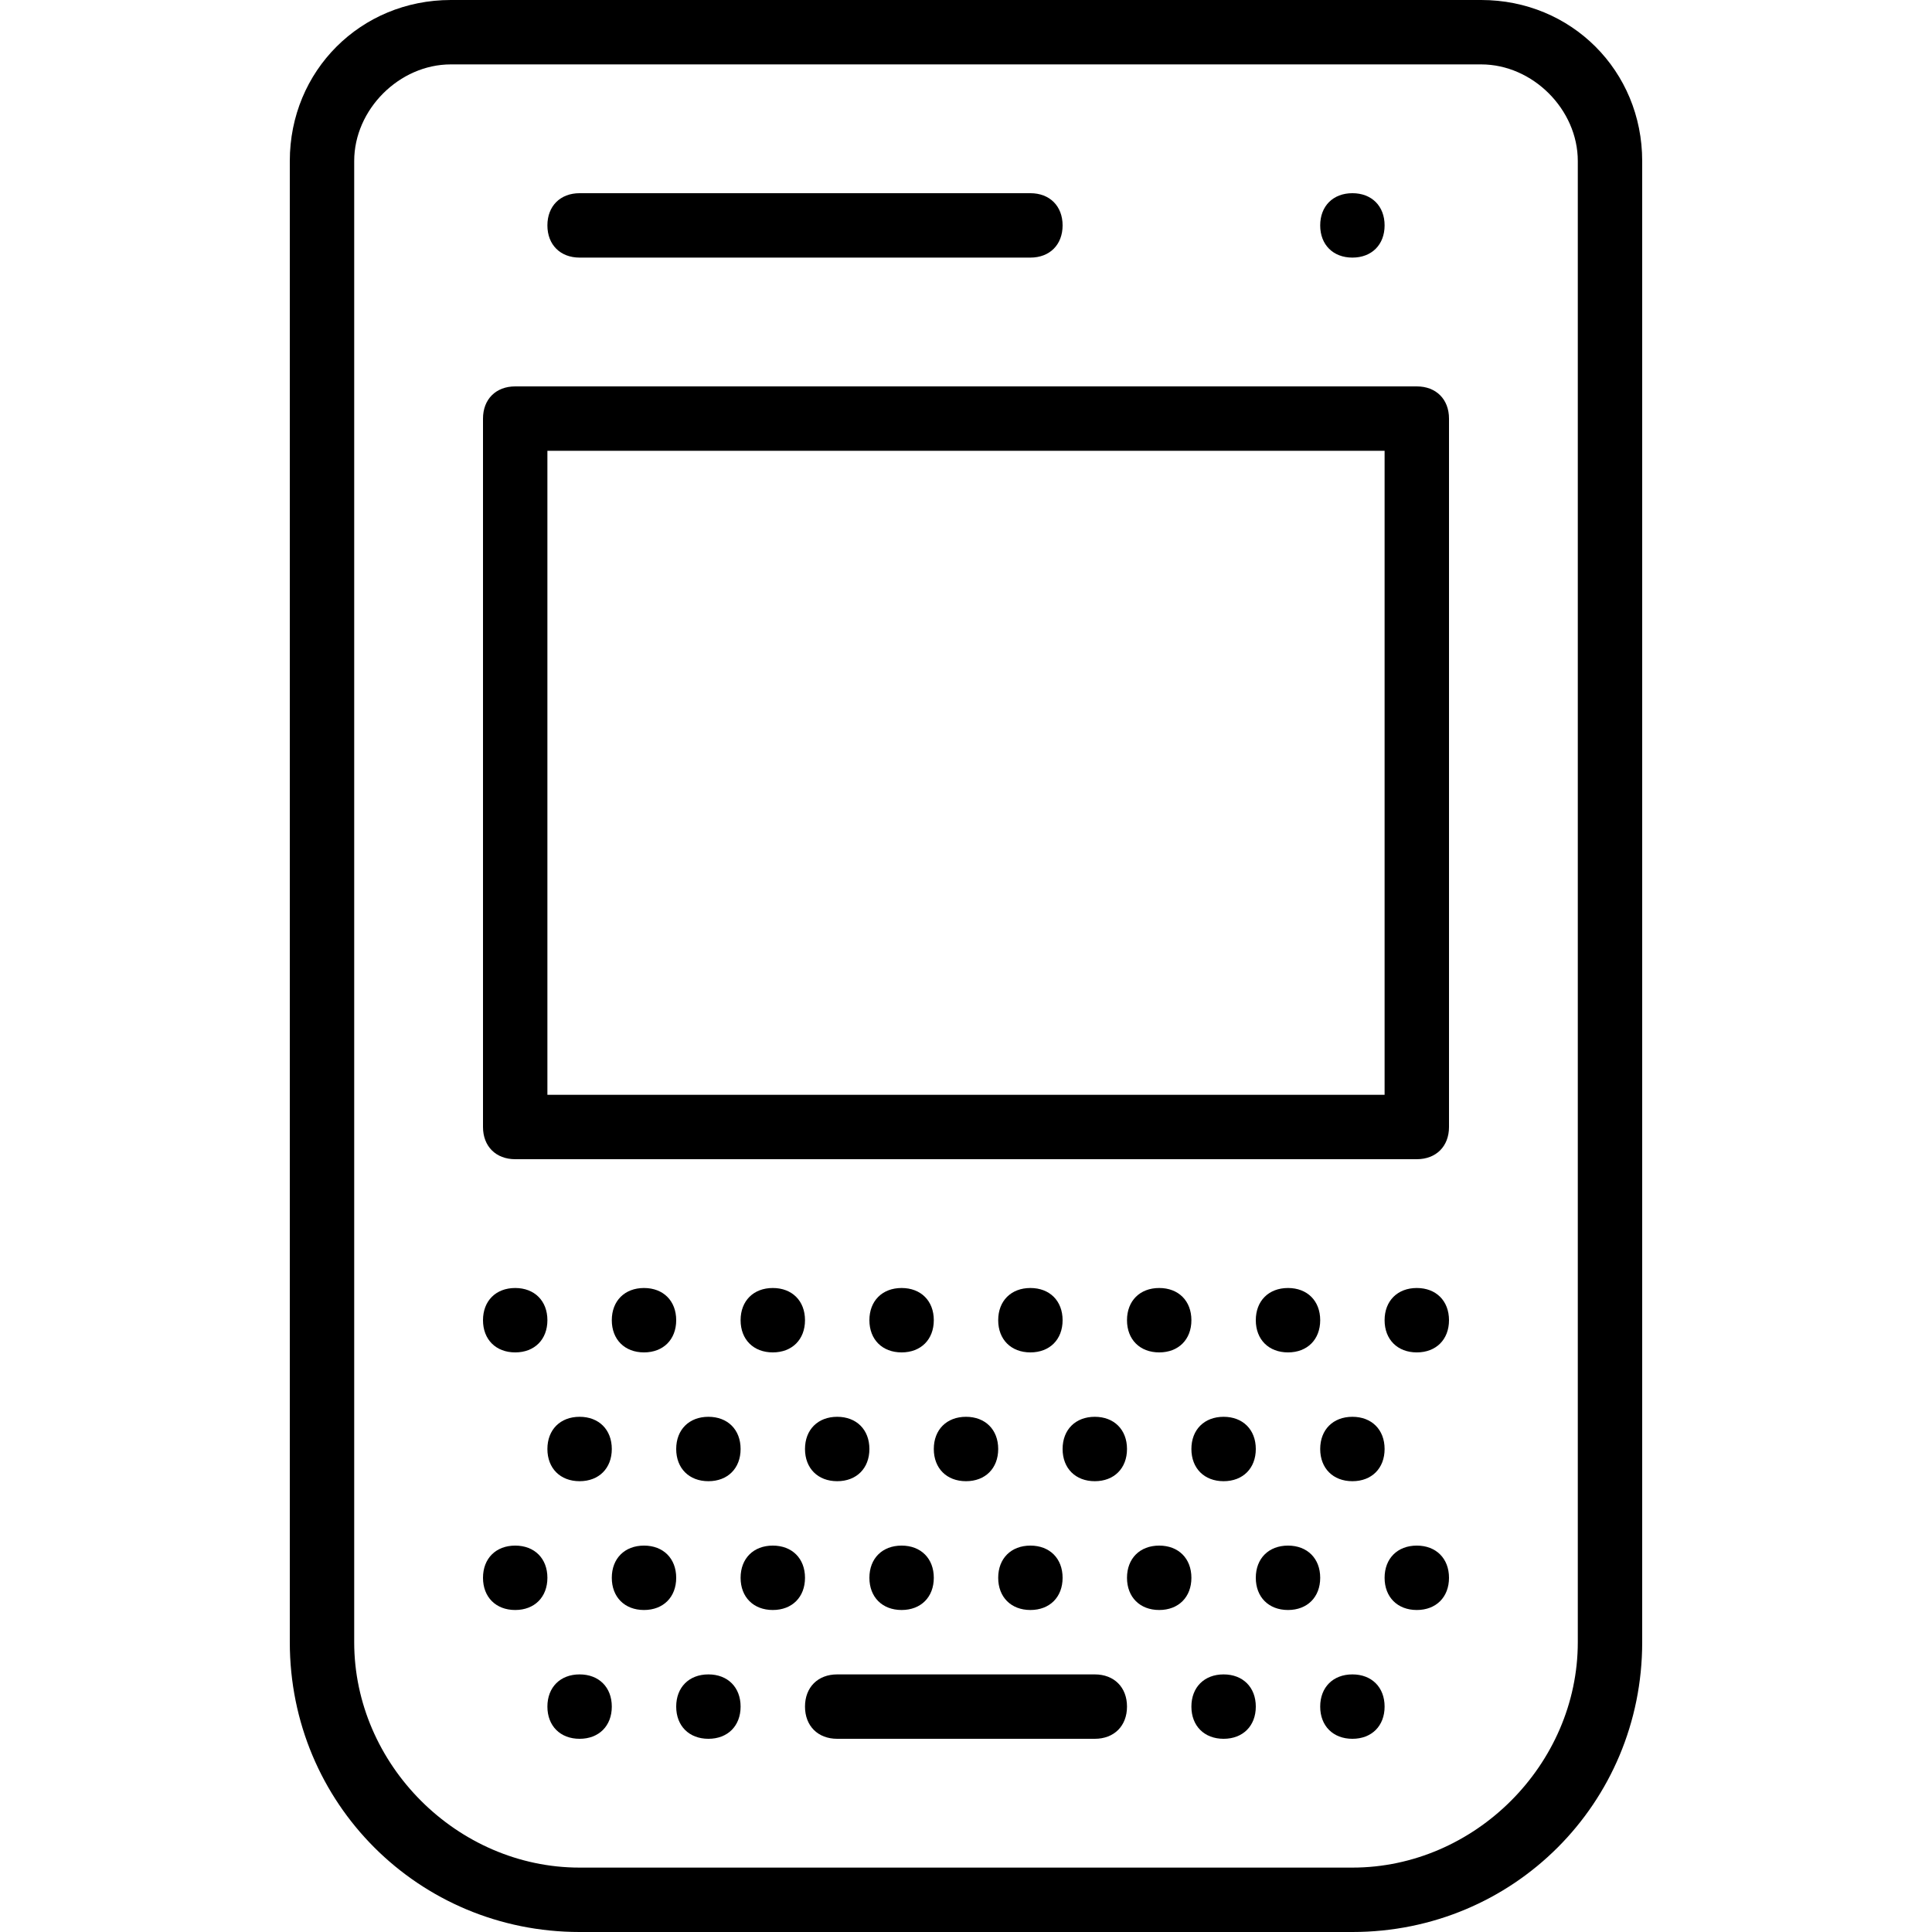
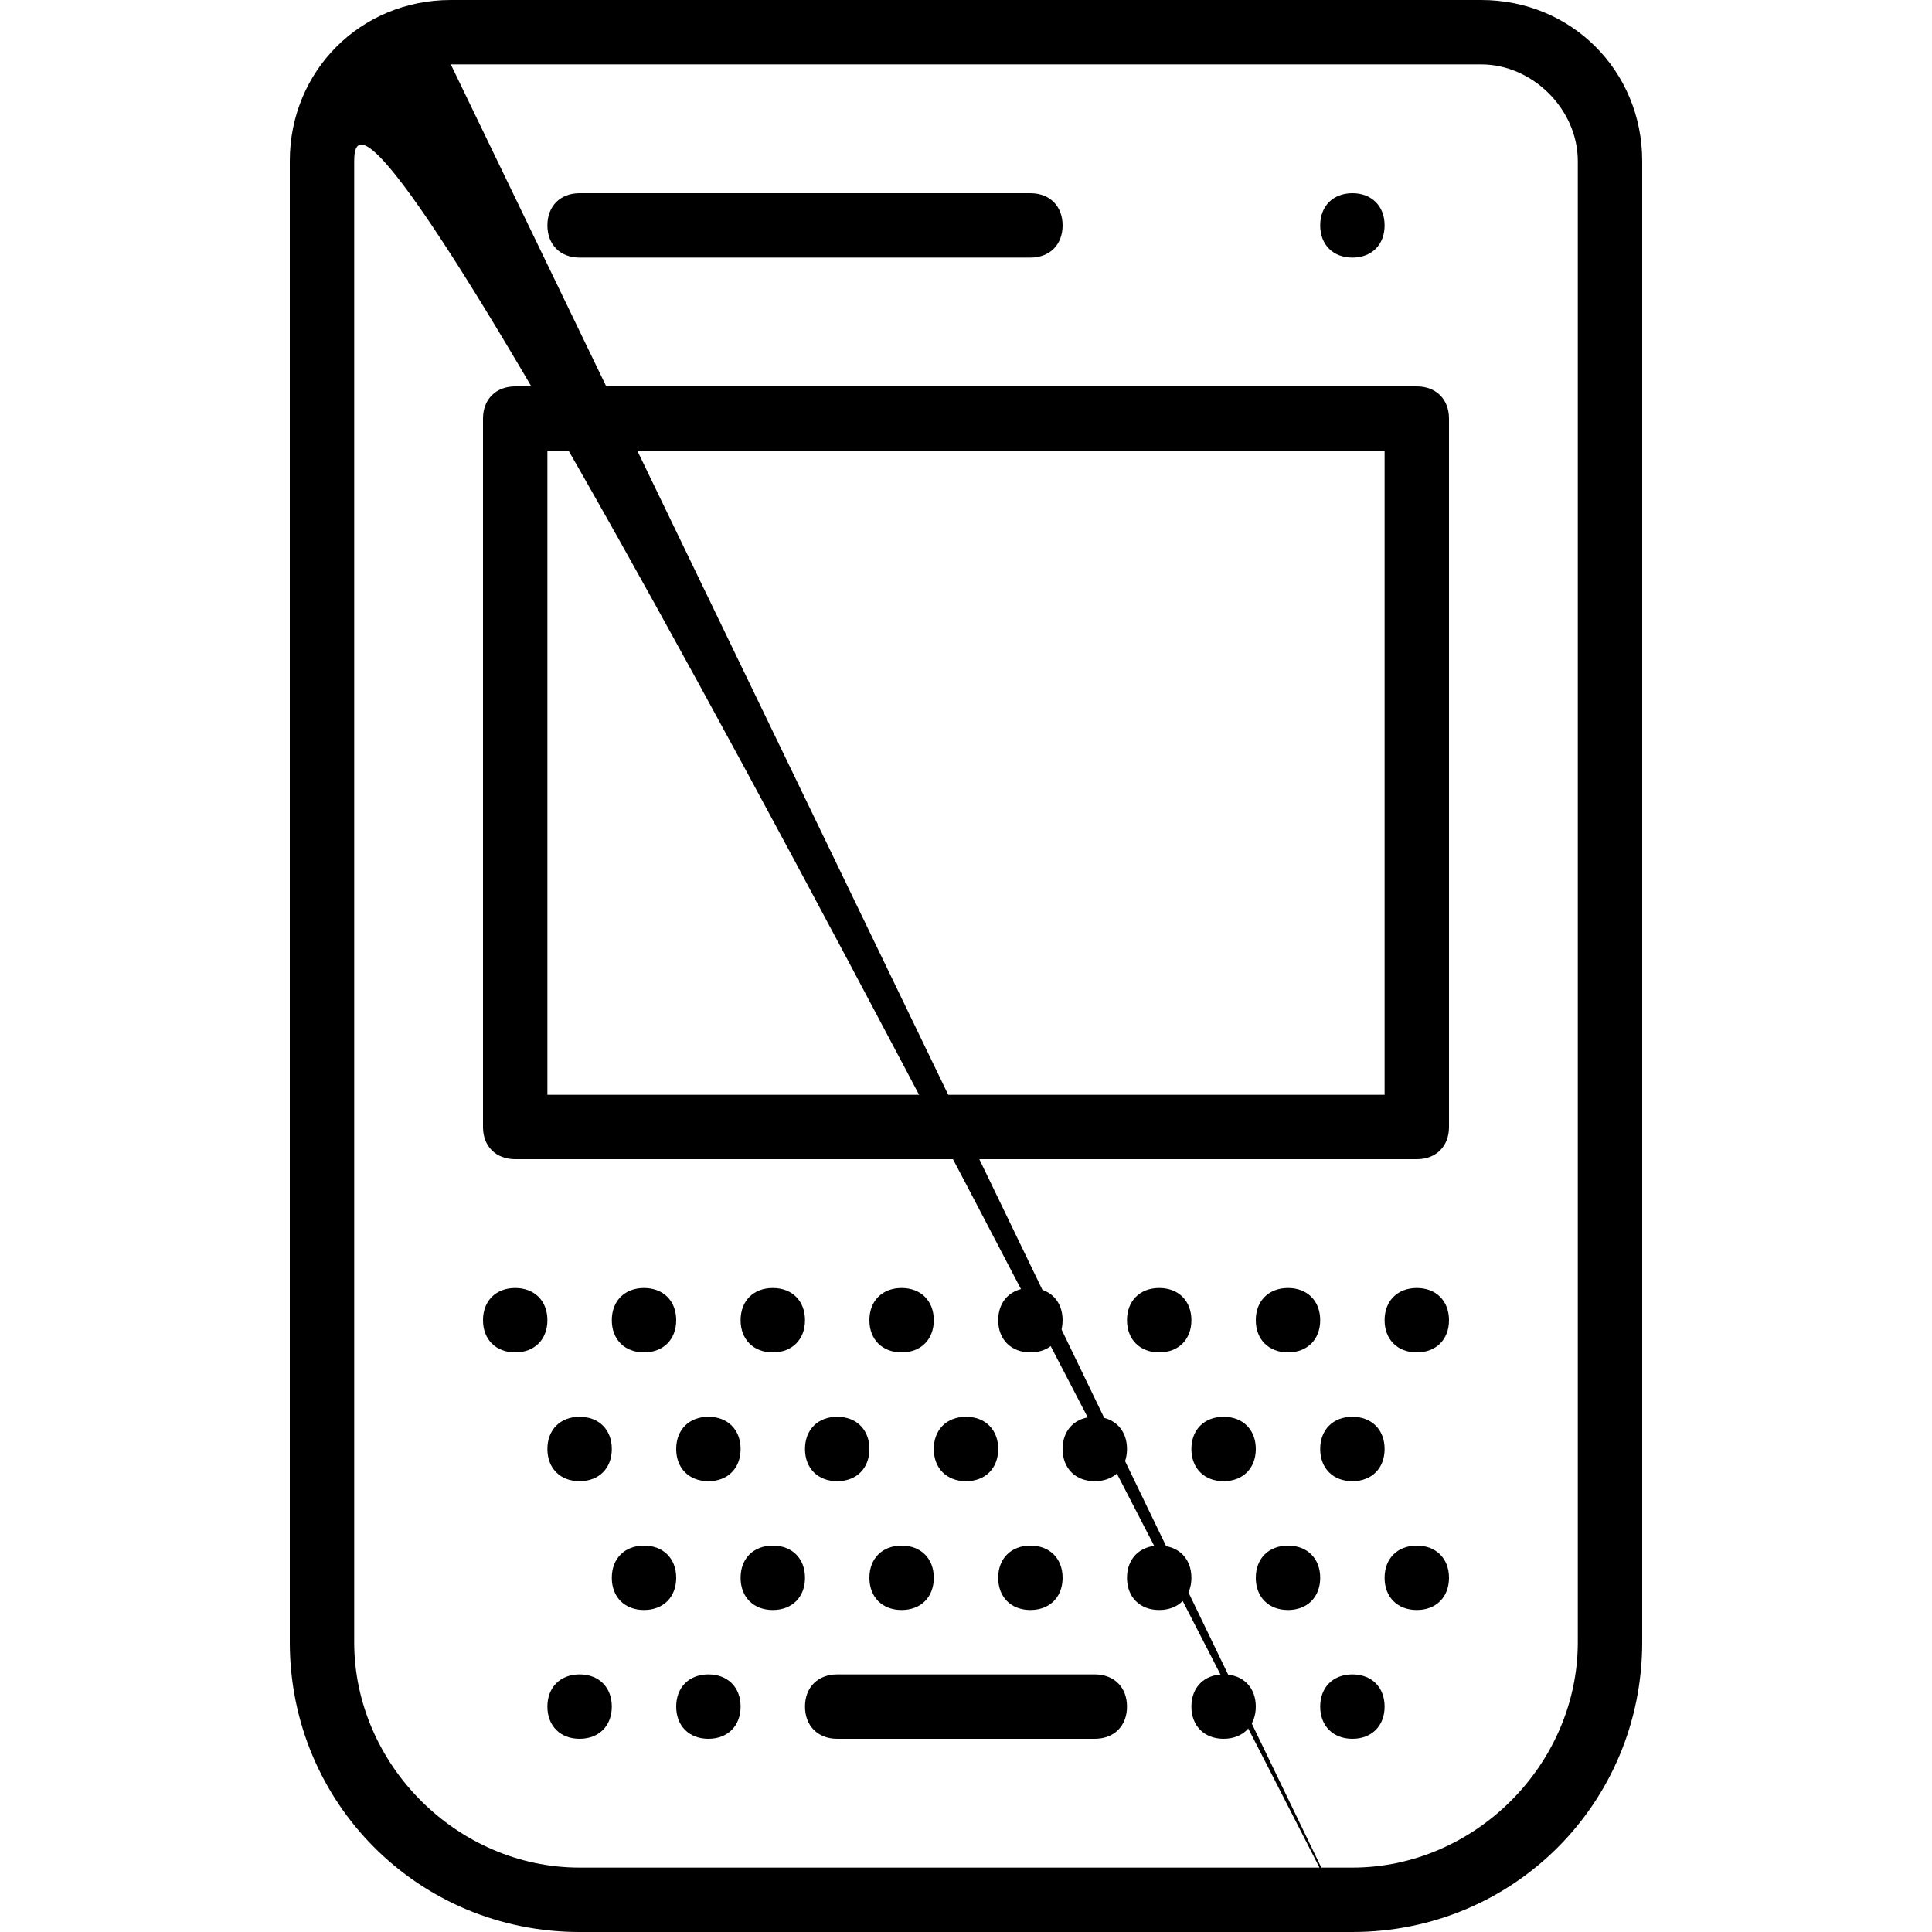
<svg xmlns="http://www.w3.org/2000/svg" version="1.1" id="Layer_1" x="0px" y="0px" viewBox="0 0 30 30" style="enable-background:new 0 0 30 30;" xml:space="preserve">
  <g id="XMLID_76_">
    <g id="XMLID_589_">
-       <path id="XMLID_496_" d="M21,30H9c-2.5,0-4.5-2-4.5-4.5v-23C4.5,1.1,5.6,0,7,0h16c1.4,0,2.5,1.1,2.5,2.5v23C25.5,28,23.5,30,21,30    z M7,1C6.2,1,5.5,1.7,5.5,2.5v23C5.5,27.4,7.1,29,9,29h12c1.9,0,3.5-1.6,3.5-3.5v-23C24.5,1.7,23.8,1,23,1H7z" />
+       <path id="XMLID_496_" d="M21,30H9c-2.5,0-4.5-2-4.5-4.5v-23C4.5,1.1,5.6,0,7,0h16c1.4,0,2.5,1.1,2.5,2.5v23C25.5,28,23.5,30,21,30    z C6.2,1,5.5,1.7,5.5,2.5v23C5.5,27.4,7.1,29,9,29h12c1.9,0,3.5-1.6,3.5-3.5v-23C24.5,1.7,23.8,1,23,1H7z" />
    </g>
    <g id="XMLID_77_">
      <path id="XMLID_495_" d="M8,21c-0.3,0-0.5-0.2-0.5-0.5S7.7,20,8,20h0c0.3,0,0.5,0.2,0.5,0.5S8.3,21,8,21z" />
    </g>
    <g id="XMLID_78_">
      <path id="XMLID_494_" d="M10,21c-0.3,0-0.5-0.2-0.5-0.5S9.7,20,10,20h0c0.3,0,0.5,0.2,0.5,0.5S10.3,21,10,21z" />
    </g>
    <g id="XMLID_79_">
      <path id="XMLID_493_" d="M12,21c-0.3,0-0.5-0.2-0.5-0.5S11.7,20,12,20h0c0.3,0,0.5,0.2,0.5,0.5S12.3,21,12,21z" />
    </g>
    <g id="XMLID_80_">
      <path id="XMLID_492_" d="M14,21c-0.3,0-0.5-0.2-0.5-0.5S13.7,20,14,20h0c0.3,0,0.5,0.2,0.5,0.5S14.3,21,14,21z" />
    </g>
    <g id="XMLID_81_">
      <path id="XMLID_491_" d="M16,21c-0.3,0-0.5-0.2-0.5-0.5S15.7,20,16,20h0c0.3,0,0.5,0.2,0.5,0.5S16.3,21,16,21z" />
    </g>
    <g id="XMLID_82_">
      <path id="XMLID_490_" d="M18,21c-0.3,0-0.5-0.2-0.5-0.5S17.7,20,18,20h0c0.3,0,0.5,0.2,0.5,0.5S18.3,21,18,21z" />
    </g>
    <g id="XMLID_83_">
      <path id="XMLID_489_" d="M22,21c-0.3,0-0.5-0.2-0.5-0.5S21.7,20,22,20h0c0.3,0,0.5,0.2,0.5,0.5S22.3,21,22,21z" />
    </g>
    <g id="XMLID_7_">
      <path id="XMLID_488_" d="M20,21c-0.3,0-0.5-0.2-0.5-0.5S19.7,20,20,20h0c0.3,0,0.5,0.2,0.5,0.5S20.3,21,20,21z" />
    </g>
    <g id="XMLID_12_">
      <path id="XMLID_487_" d="M12,25c-0.3,0-0.5-0.2-0.5-0.5S11.7,24,12,24h0c0.3,0,0.5,0.2,0.5,0.5S12.3,25,12,25z" />
    </g>
    <g id="XMLID_11_">
      <path id="XMLID_486_" d="M14,25c-0.3,0-0.5-0.2-0.5-0.5S13.7,24,14,24h0c0.3,0,0.5,0.2,0.5,0.5S14.3,25,14,25z" />
    </g>
    <g id="XMLID_10_">
      <path id="XMLID_485_" d="M16,25c-0.3,0-0.5-0.2-0.5-0.5S15.7,24,16,24h0c0.3,0,0.5,0.2,0.5,0.5S16.3,25,16,25z" />
    </g>
    <g id="XMLID_9_">
      <path id="XMLID_484_" d="M18,25c-0.3,0-0.5-0.2-0.5-0.5S17.7,24,18,24h0c0.3,0,0.5,0.2,0.5,0.5S18.3,25,18,25z" />
    </g>
    <g id="XMLID_8_">
      <path id="XMLID_483_" d="M22,25c-0.3,0-0.5-0.2-0.5-0.5S21.7,24,22,24h0c0.3,0,0.5,0.2,0.5,0.5S22.3,25,22,25z" />
    </g>
    <g id="XMLID_13_">
      <path id="XMLID_482_" d="M20,25c-0.3,0-0.5-0.2-0.5-0.5S19.7,24,20,24h0c0.3,0,0.5,0.2,0.5,0.5S20.3,25,20,25z" />
    </g>
    <g id="XMLID_84_">
      <path id="XMLID_481_" d="M9,23c-0.3,0-0.5-0.2-0.5-0.5S8.7,22,9,22h0c0.3,0,0.5,0.2,0.5,0.5S9.3,23,9,23z" />
    </g>
    <g id="XMLID_85_">
      <path id="XMLID_480_" d="M11,23c-0.3,0-0.5-0.2-0.5-0.5S10.7,22,11,22h0c0.3,0,0.5,0.2,0.5,0.5S11.3,23,11,23z" />
    </g>
    <g id="XMLID_86_">
      <path id="XMLID_479_" d="M13,23c-0.3,0-0.5-0.2-0.5-0.5S12.7,22,13,22h0c0.3,0,0.5,0.2,0.5,0.5S13.3,23,13,23z" />
    </g>
    <g id="XMLID_87_">
      <path id="XMLID_478_" d="M15,23c-0.3,0-0.5-0.2-0.5-0.5S14.7,22,15,22h0c0.3,0,0.5,0.2,0.5,0.5S15.3,23,15,23z" />
    </g>
    <g id="XMLID_88_">
      <path id="XMLID_477_" d="M17,23c-0.3,0-0.5-0.2-0.5-0.5S16.7,22,17,22h0c0.3,0,0.5,0.2,0.5,0.5S17.3,23,17,23z" />
    </g>
    <g id="XMLID_89_">
      <path id="XMLID_476_" d="M19,23c-0.3,0-0.5-0.2-0.5-0.5S18.7,22,19,22h0c0.3,0,0.5,0.2,0.5,0.5S19.3,23,19,23z" />
    </g>
    <g id="XMLID_14_">
      <path id="XMLID_475_" d="M21,23c-0.3,0-0.5-0.2-0.5-0.5S20.7,22,21,22h0c0.3,0,0.5,0.2,0.5,0.5S21.3,23,21,23z" />
    </g>
    <g id="XMLID_90_">
-       <path id="XMLID_474_" d="M8,25c-0.3,0-0.5-0.2-0.5-0.5S7.7,24,8,24h0c0.3,0,0.5,0.2,0.5,0.5S8.3,25,8,25z" />
-     </g>
+       </g>
    <g id="XMLID_91_">
      <path id="XMLID_473_" d="M10,25c-0.3,0-0.5-0.2-0.5-0.5S9.7,24,10,24h0c0.3,0,0.5,0.2,0.5,0.5S10.3,25,10,25z" />
    </g>
    <g id="XMLID_97_">
      <path id="XMLID_472_" d="M9,27c-0.3,0-0.5-0.2-0.5-0.5S8.7,26,9,26h0c0.3,0,0.5,0.2,0.5,0.5S9.3,27,9,27z" />
    </g>
    <g id="XMLID_98_">
      <path id="XMLID_471_" d="M11,27c-0.3,0-0.5-0.2-0.5-0.5S10.7,26,11,26h0c0.3,0,0.5,0.2,0.5,0.5S11.3,27,11,27z" />
    </g>
    <g id="XMLID_99_">
      <path id="XMLID_470_" d="M19,27c-0.3,0-0.5-0.2-0.5-0.5S18.7,26,19,26h0c0.3,0,0.5,0.2,0.5,0.5S19.3,27,19,27z" />
    </g>
    <g id="XMLID_100_">
      <path id="XMLID_469_" d="M21,27c-0.3,0-0.5-0.2-0.5-0.5S20.7,26,21,26h0c0.3,0,0.5,0.2,0.5,0.5S21.3,27,21,27z" />
    </g>
    <g id="XMLID_101_">
      <path id="XMLID_468_" d="M17,27h-4c-0.3,0-0.5-0.2-0.5-0.5S12.7,26,13,26h4c0.3,0,0.5,0.2,0.5,0.5S17.3,27,17,27z" />
    </g>
    <g id="XMLID_529_">
      <path id="XMLID_465_" d="M22,18H8c-0.3,0-0.5-0.2-0.5-0.5v-11C7.5,6.2,7.7,6,8,6h14c0.3,0,0.5,0.2,0.5,0.5v11    C22.5,17.8,22.3,18,22,18z M8.5,17h13V7h-13V17z" />
    </g>
    <g id="XMLID_102_">
      <path id="XMLID_464_" d="M16,4H9C8.7,4,8.5,3.8,8.5,3.5S8.7,3,9,3h7c0.3,0,0.5,0.2,0.5,0.5S16.3,4,16,4z" />
    </g>
    <g id="XMLID_103_">
      <path id="XMLID_463_" d="M21,4c-0.3,0-0.5-0.2-0.5-0.5S20.7,3,21,3h0c0.3,0,0.5,0.2,0.5,0.5S21.3,4,21,4z" />
    </g>
  </g>
</svg>